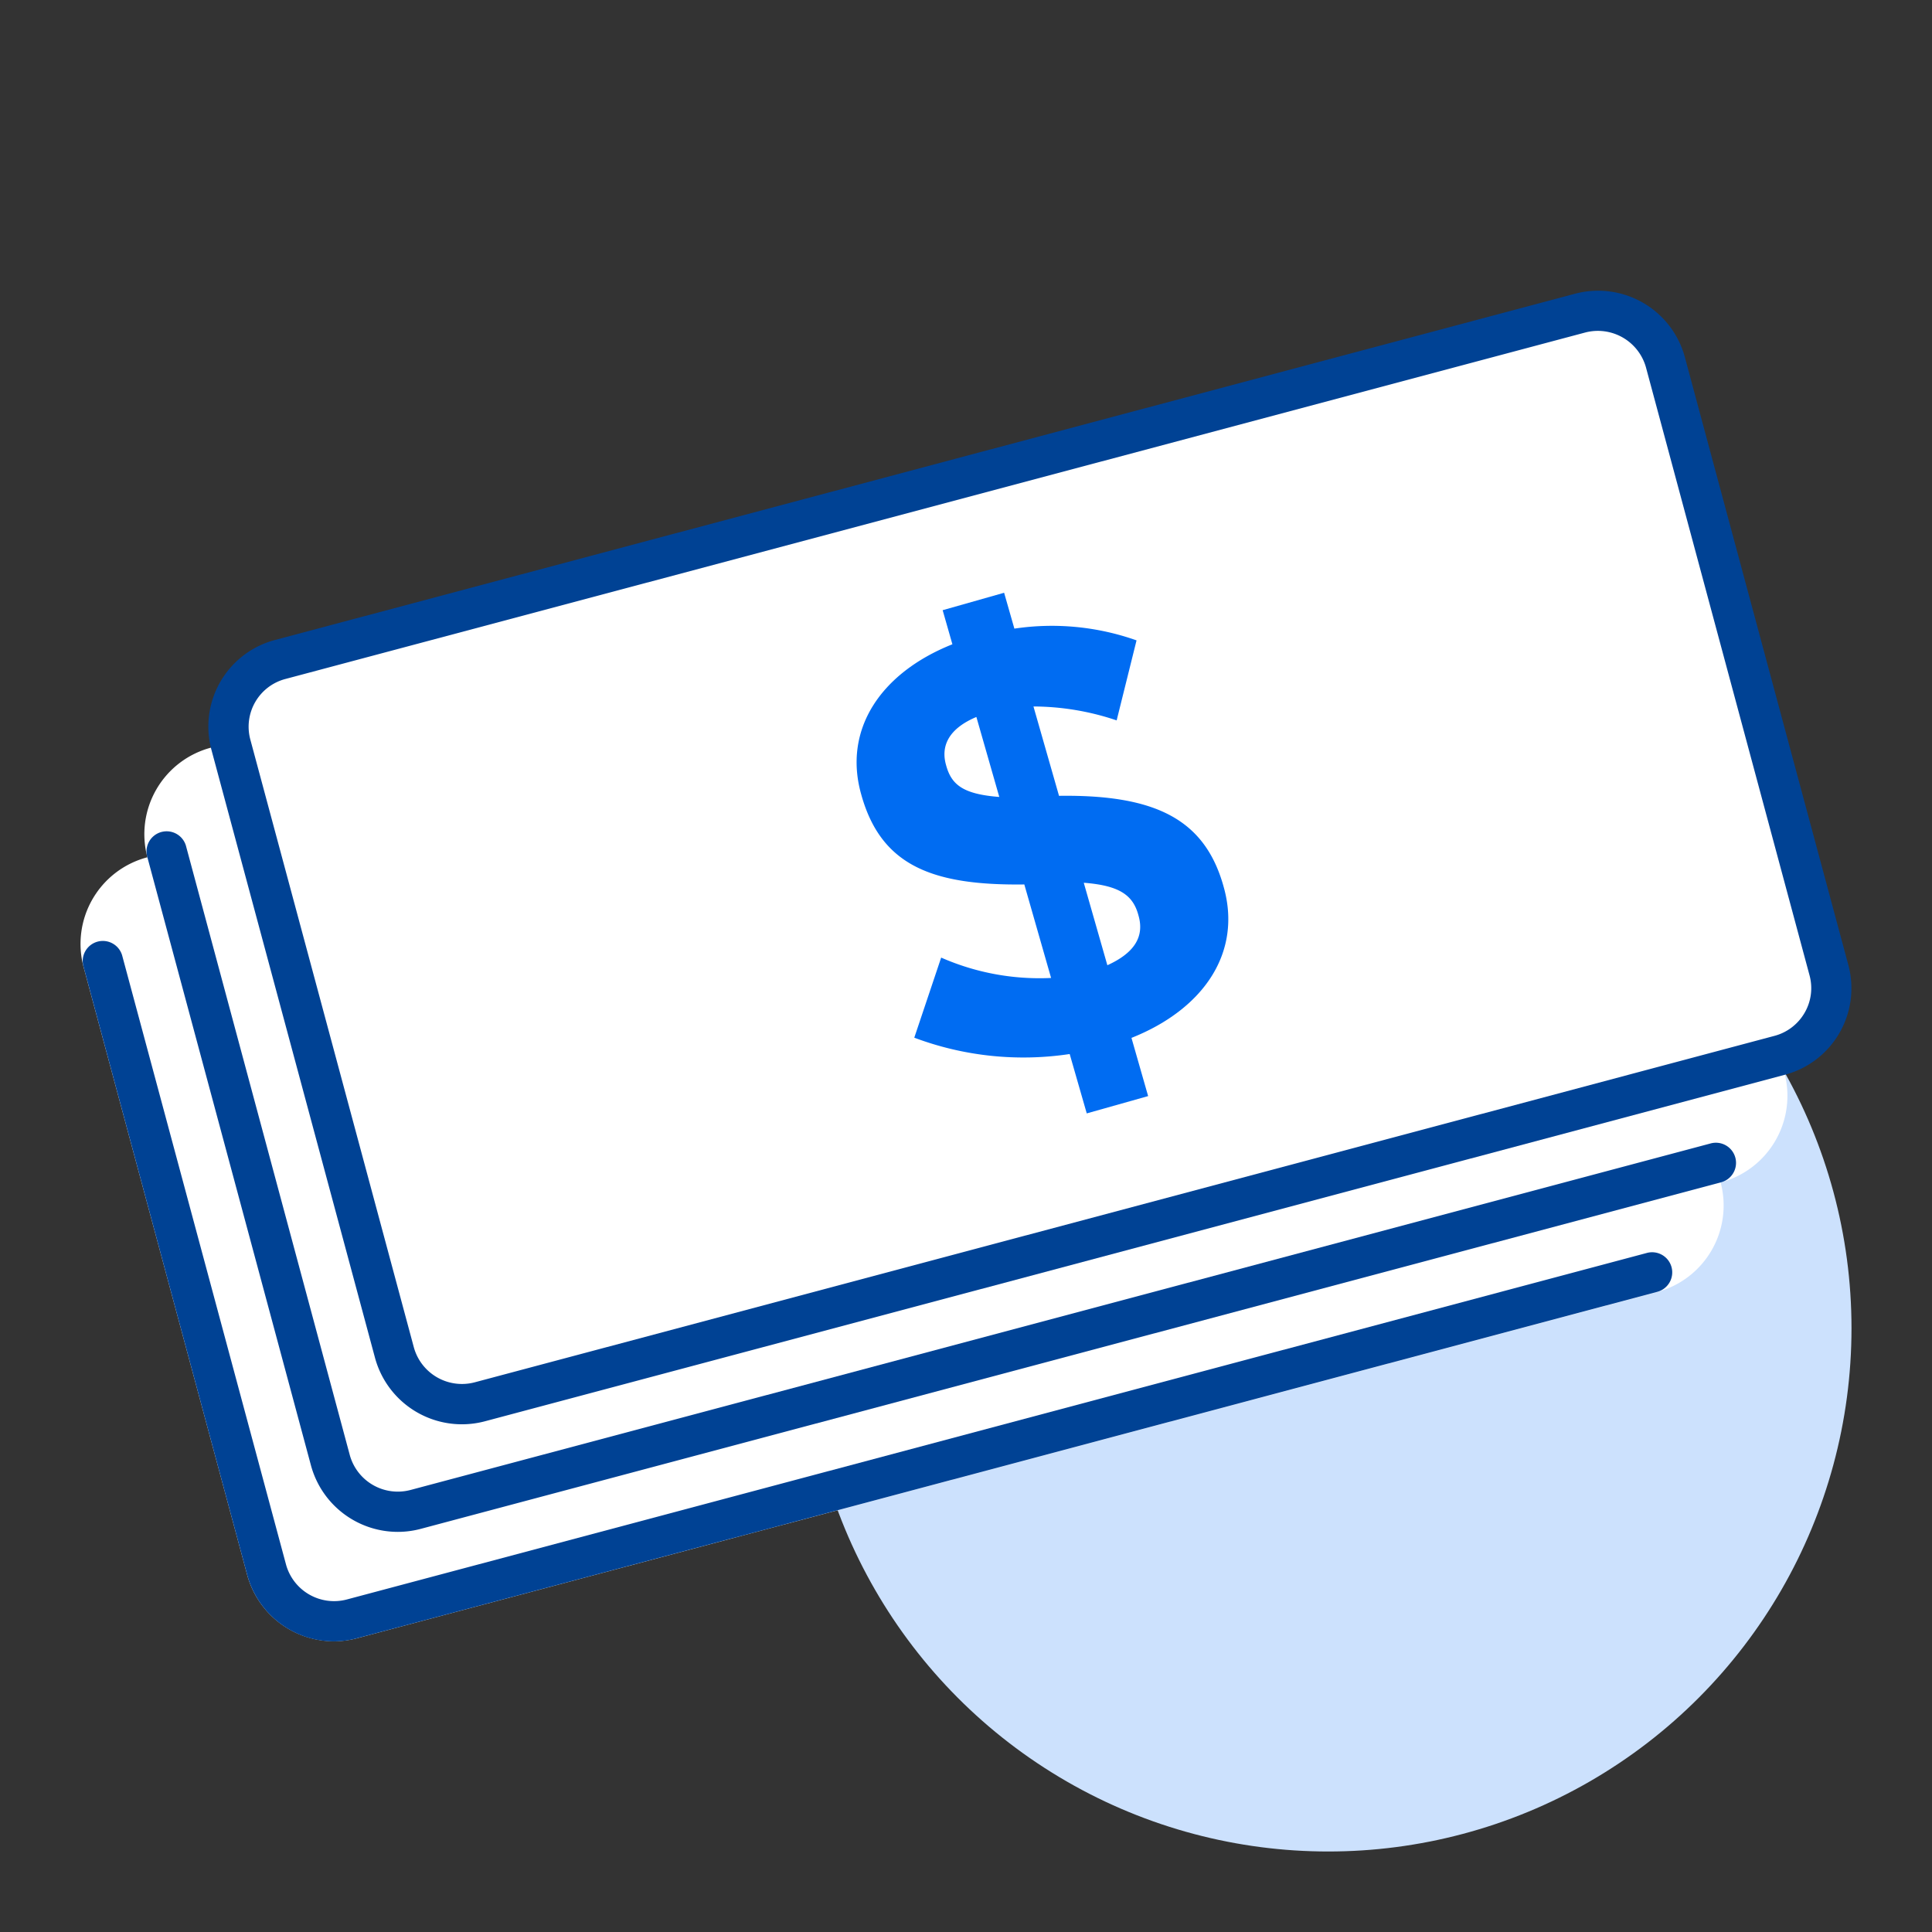
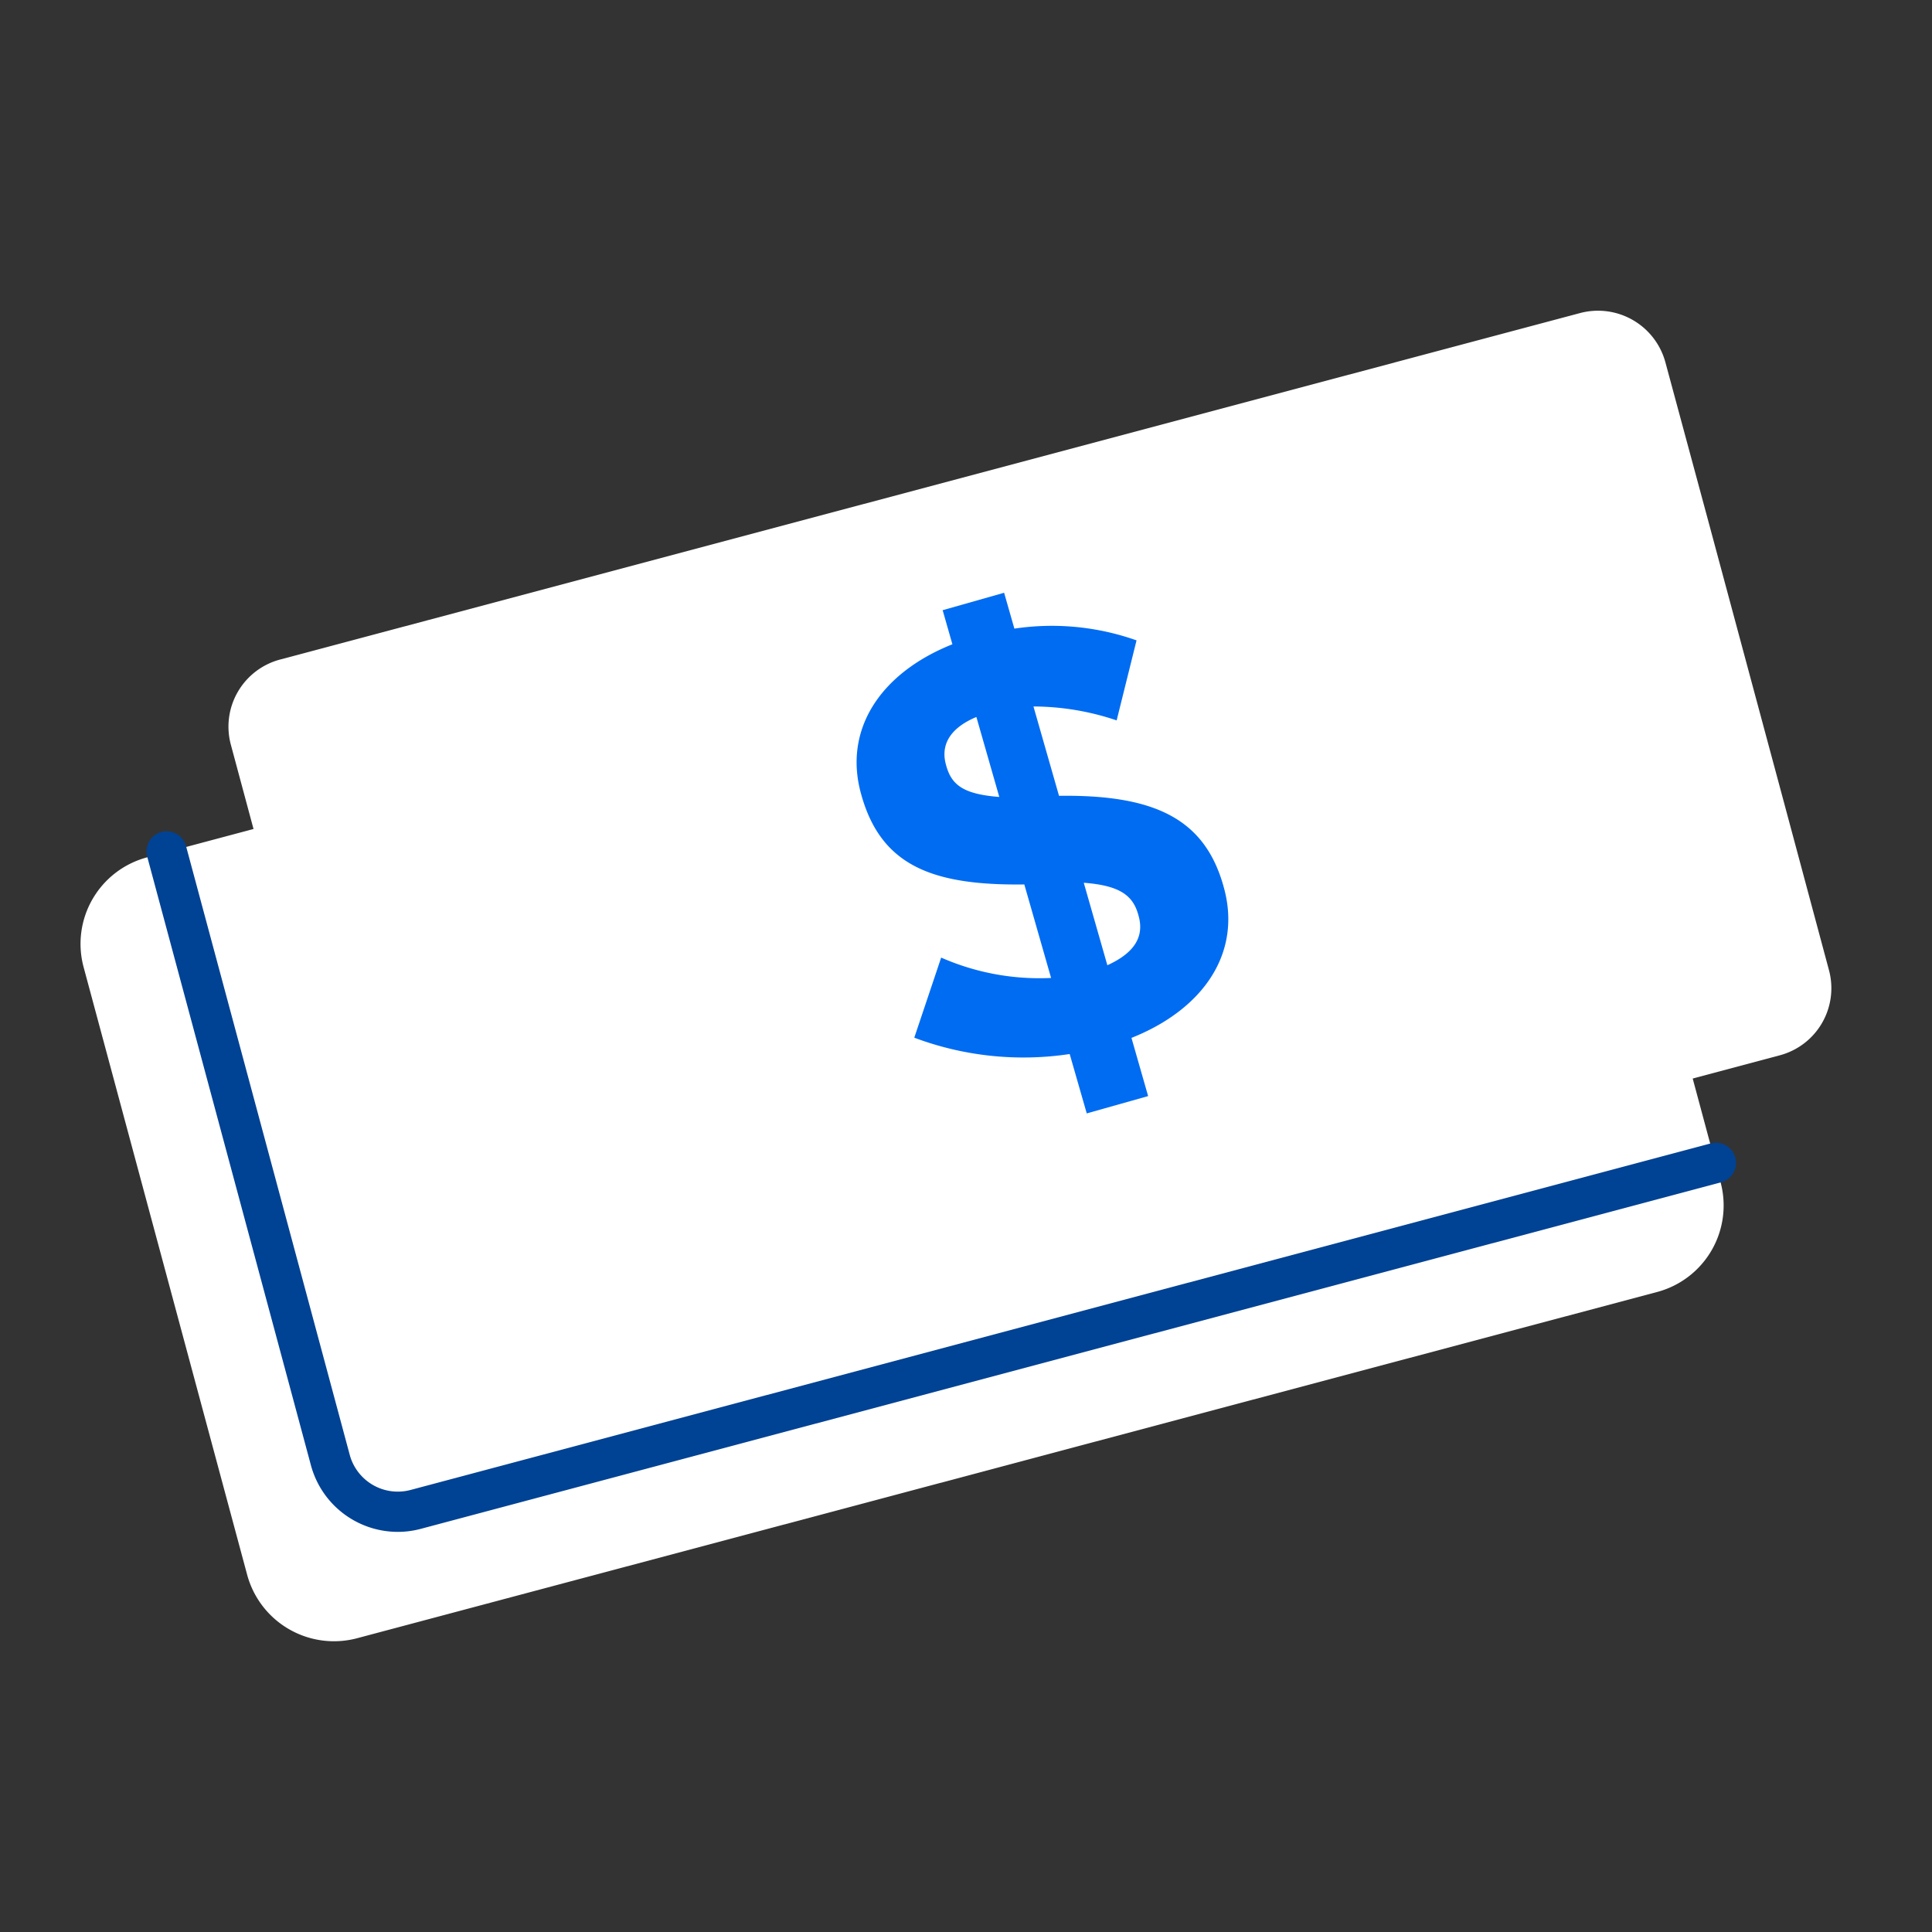
<svg xmlns="http://www.w3.org/2000/svg" id="Revenue_48dp" width="48" height="48" viewBox="0 0 48 48">
  <rect x="0" y="0" width="48" height="48" fill="#333333" stroke="none" />
  <g id="box_48px48px">
    <rect id="Rectangle_11618" data-name="Rectangle 11618" width="48" height="48" fill="none" />
  </g>
  <g id="Light-80">
    <g id="Group_15987" data-name="Group 15987">
      <g id="Group_15986" data-name="Group 15986">
-         <circle id="Ellipse_5025" data-name="Ellipse 5025" cx="13" cy="13" r="13" transform="translate(20 20)" fill="#cce1fd" />
-       </g>
+         </g>
    </g>
  </g>
  <g id="White">
    <path id="Path_26219" data-name="Path 26219" d="M42.747,29.37,38.684,14.264a2.234,2.234,0,0,0-2.735-1.574L3.657,21.3a2.224,2.224,0,0,0-1.58,2.727L6.142,39.13A2.235,2.235,0,0,0,8.877,40.7L41.167,32.1a2.224,2.224,0,0,0,1.58-2.728Z" fill="#fff" />
-     <path id="Path_26220" data-name="Path 26220" d="M44.332,26.648,40.268,11.542a2.234,2.234,0,0,0-2.735-1.574L5.242,18.575A2.224,2.224,0,0,0,3.662,21.3L7.726,36.409a2.235,2.235,0,0,0,2.735,1.574l32.291-8.607a2.224,2.224,0,0,0,1.58-2.727Z" fill="#fff" />
    <path id="Path_26221" data-name="Path 26221" d="M39.252,7.779l-3.637.969L10.6,15.416l-3.637.969A1.725,1.725,0,0,0,5.735,18.5l1.07,3.979L8.7,29.505l1.1,4.1a1.735,1.735,0,0,0,2.124,1.221l3.625-.966L40.59,27.186l3.624-.966a1.725,1.725,0,0,0,1.227-2.114l-1.1-4.1-1.89-7.027L41.376,9A1.735,1.735,0,0,0,39.252,7.779Z" fill="#fff" />
  </g>
  <g id="Base">
    <g id="Group_15988" data-name="Group 15988">
      <path id="Path_26222" data-name="Path 26222" d="M26.576,26.187a7.709,7.709,0,0,1-3.861-.406l.668-1.99a6.073,6.073,0,0,0,2.731.506l-.665-2.323c-2.277.029-3.545-.464-4.042-2.2l-.008-.029c-.46-1.608.468-3.023,2.263-3.738l-.242-.847,1.527-.433.255.891a6.3,6.3,0,0,1,3.035.292l-.494,1.988a6.521,6.521,0,0,0-2.067-.346l.635,2.22c2.4-.033,3.612.588,4.08,2.224l.008.029c.468,1.637-.493,3.047-2.288,3.761l.414,1.446L27,27.662ZM24.827,19.8l-.569-1.987c-.694.292-.887.726-.754,1.193l.008.029C23.646,19.5,23.935,19.732,24.827,19.8Zm2.1,2.136.585,2.045c.661-.3.925-.7.775-1.23l-.008-.029C28.143,22.236,27.806,22,26.929,21.932Z" fill="#006cf2" />
    </g>
  </g>
  <g id="Dark-60">
    <g id="Group_15989" data-name="Group 15989">
-       <path id="Path_26223" data-name="Path 26223" d="M8.3,40.78a2.236,2.236,0,0,1-2.158-1.65L2.077,24.024a.5.5,0,1,1,.965-.26L7.106,38.87a1.238,1.238,0,0,0,1.513.868l32.29-8.607a.5.5,0,1,1,.258.966L8.877,40.7A2.22,2.22,0,0,1,8.3,40.78Z" fill="#004294" />
-     </g>
+       </g>
    <g id="Group_15990" data-name="Group 15990">
      <path id="Path_26224" data-name="Path 26224" d="M9.884,38.059a2.237,2.237,0,0,1-2.158-1.65L3.662,21.3a.5.5,0,1,1,.965-.26L8.69,36.149a1.237,1.237,0,0,0,1.513.868L42.494,28.41a.5.5,0,1,1,.258.966L10.461,37.982A2.22,2.22,0,0,1,9.884,38.059Z" fill="#004294" />
    </g>
-     <path id="Path_26225" data-name="Path 26225" d="M11.476,35.386a2.237,2.237,0,0,1-2.159-1.651L5.253,18.629A2.224,2.224,0,0,1,6.833,15.9L39.123,7.3h0A2.233,2.233,0,0,1,41.859,8.87l4.063,15.106a2.224,2.224,0,0,1-1.58,2.727L12.053,35.31A2.224,2.224,0,0,1,11.476,35.386ZM39.381,8.262,7.091,16.869a1.226,1.226,0,0,0-.873,1.5l4.064,15.106a1.24,1.24,0,0,0,1.513.868l32.29-8.607a1.228,1.228,0,0,0,.751-.575,1.216,1.216,0,0,0,.122-.927L40.894,9.129A1.241,1.241,0,0,0,39.381,8.262Z" fill="#004294" />
  </g>
</svg>